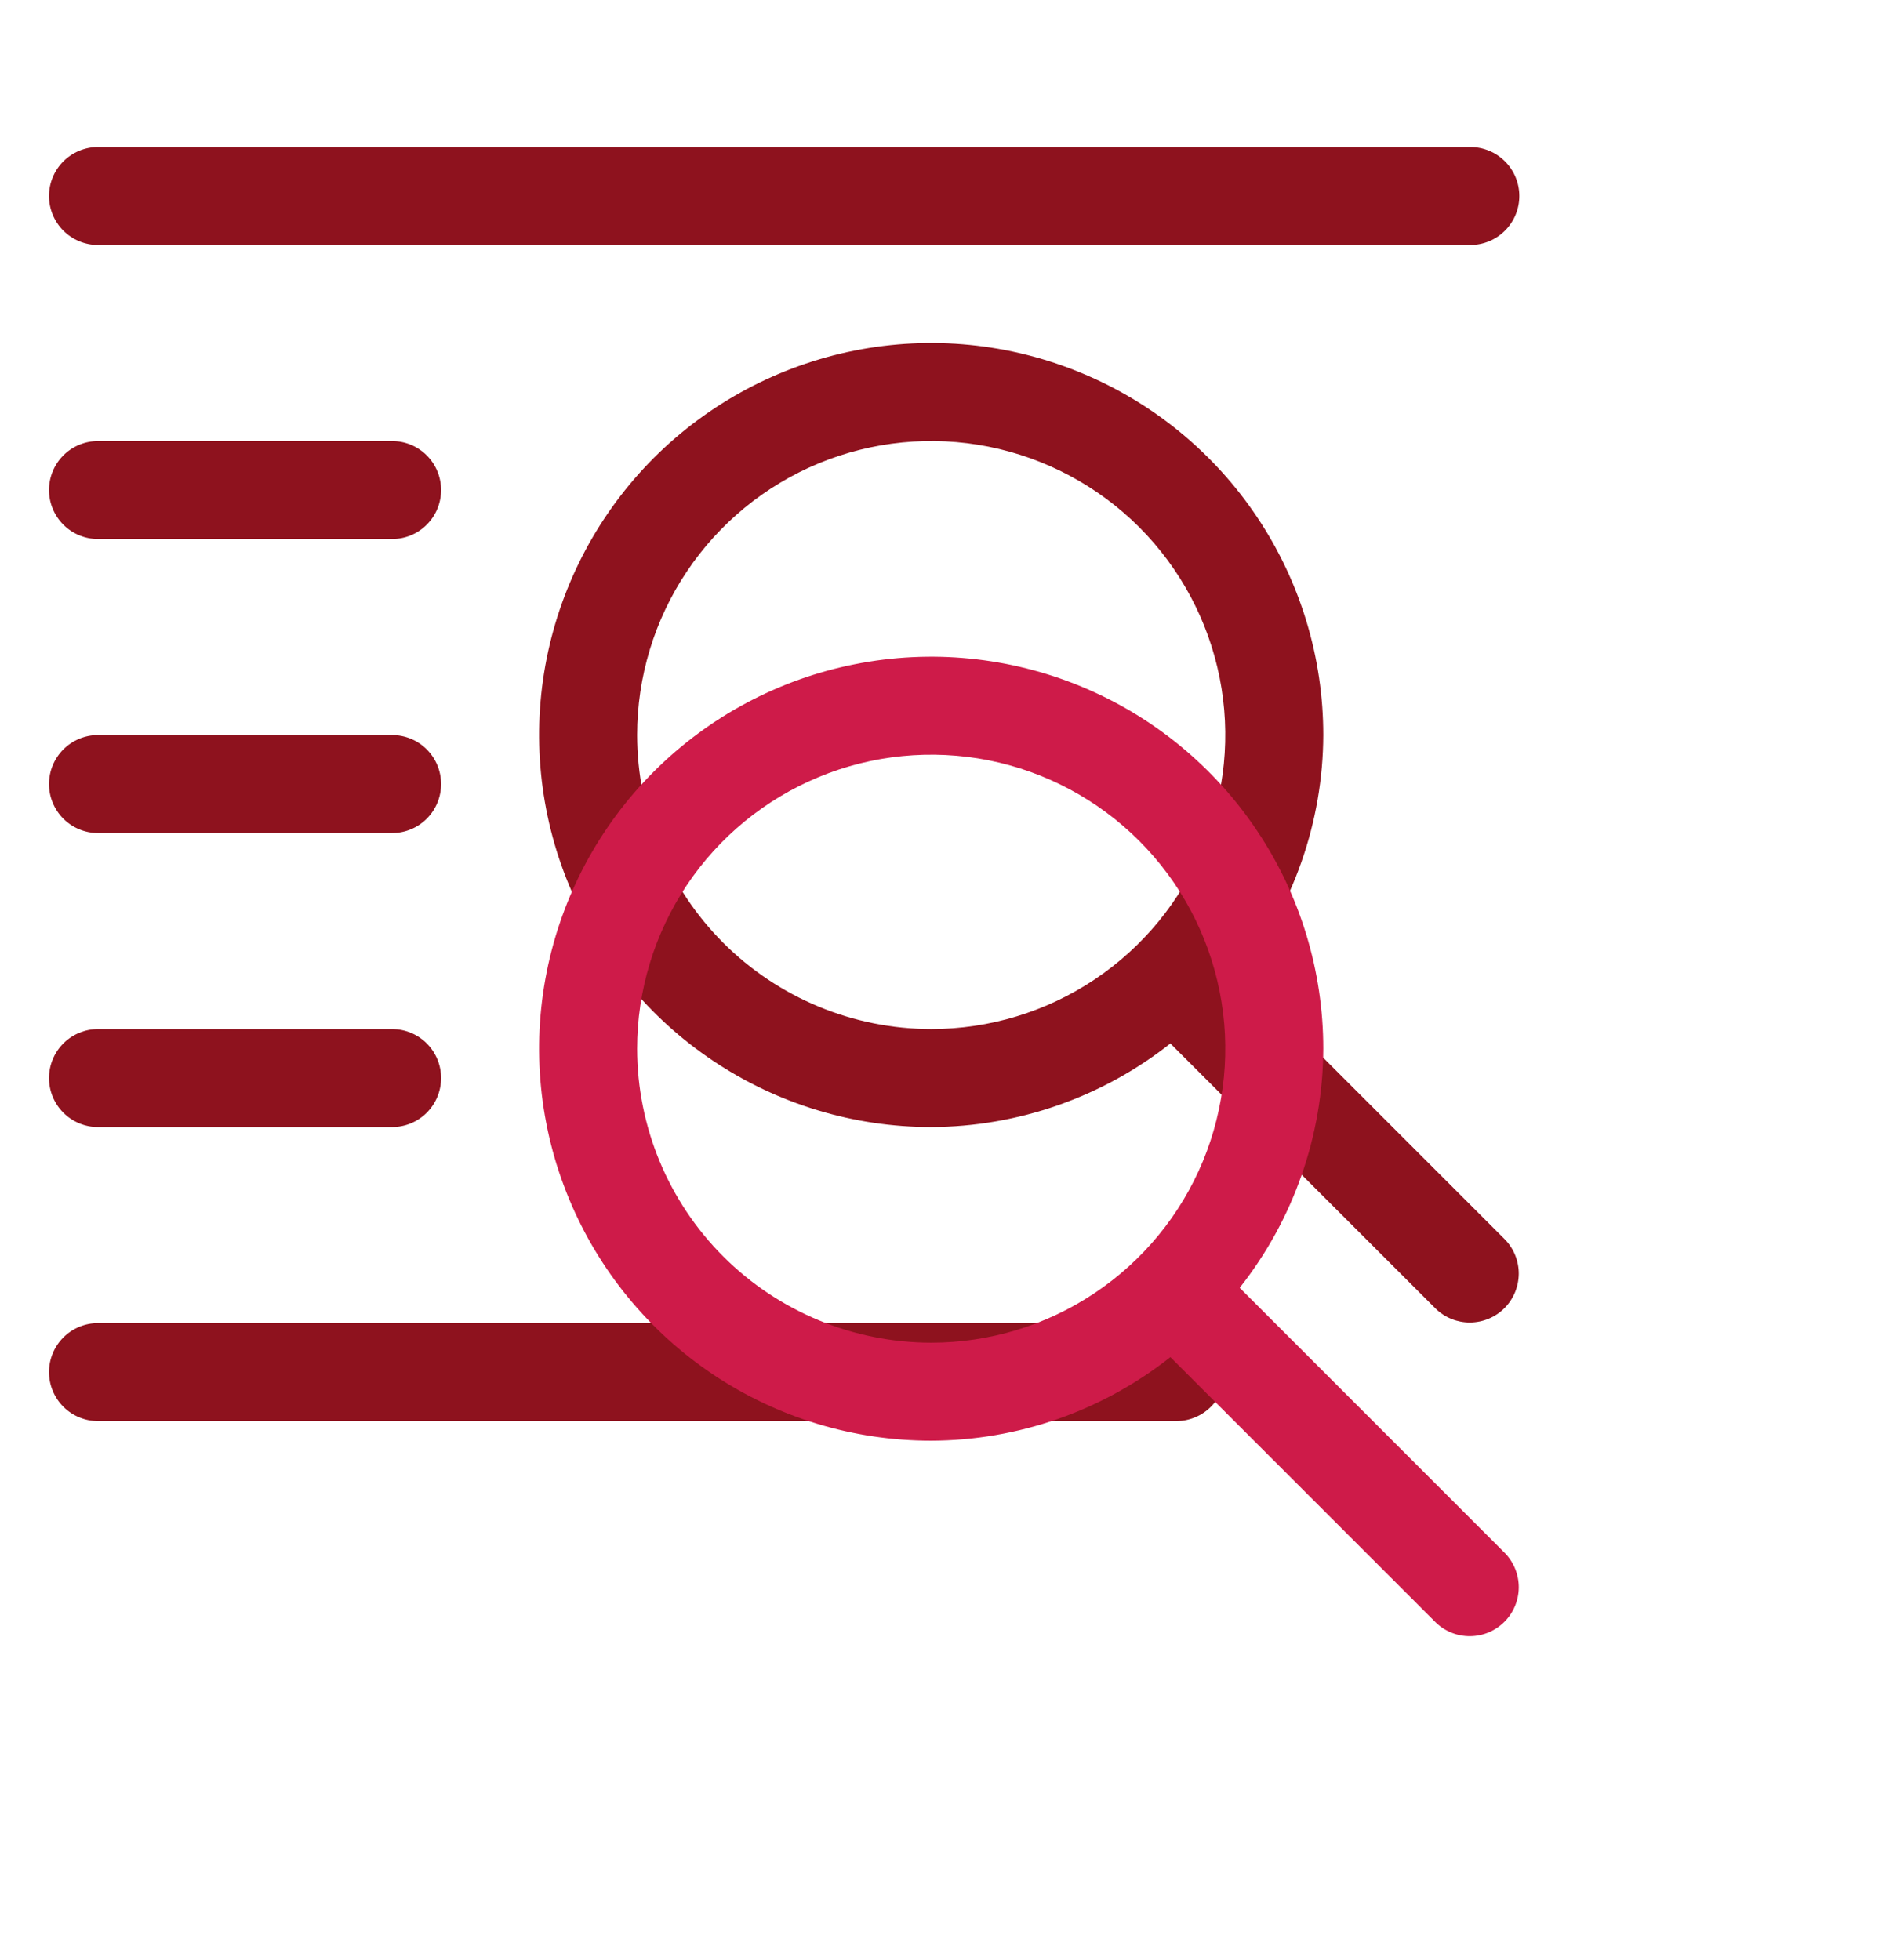
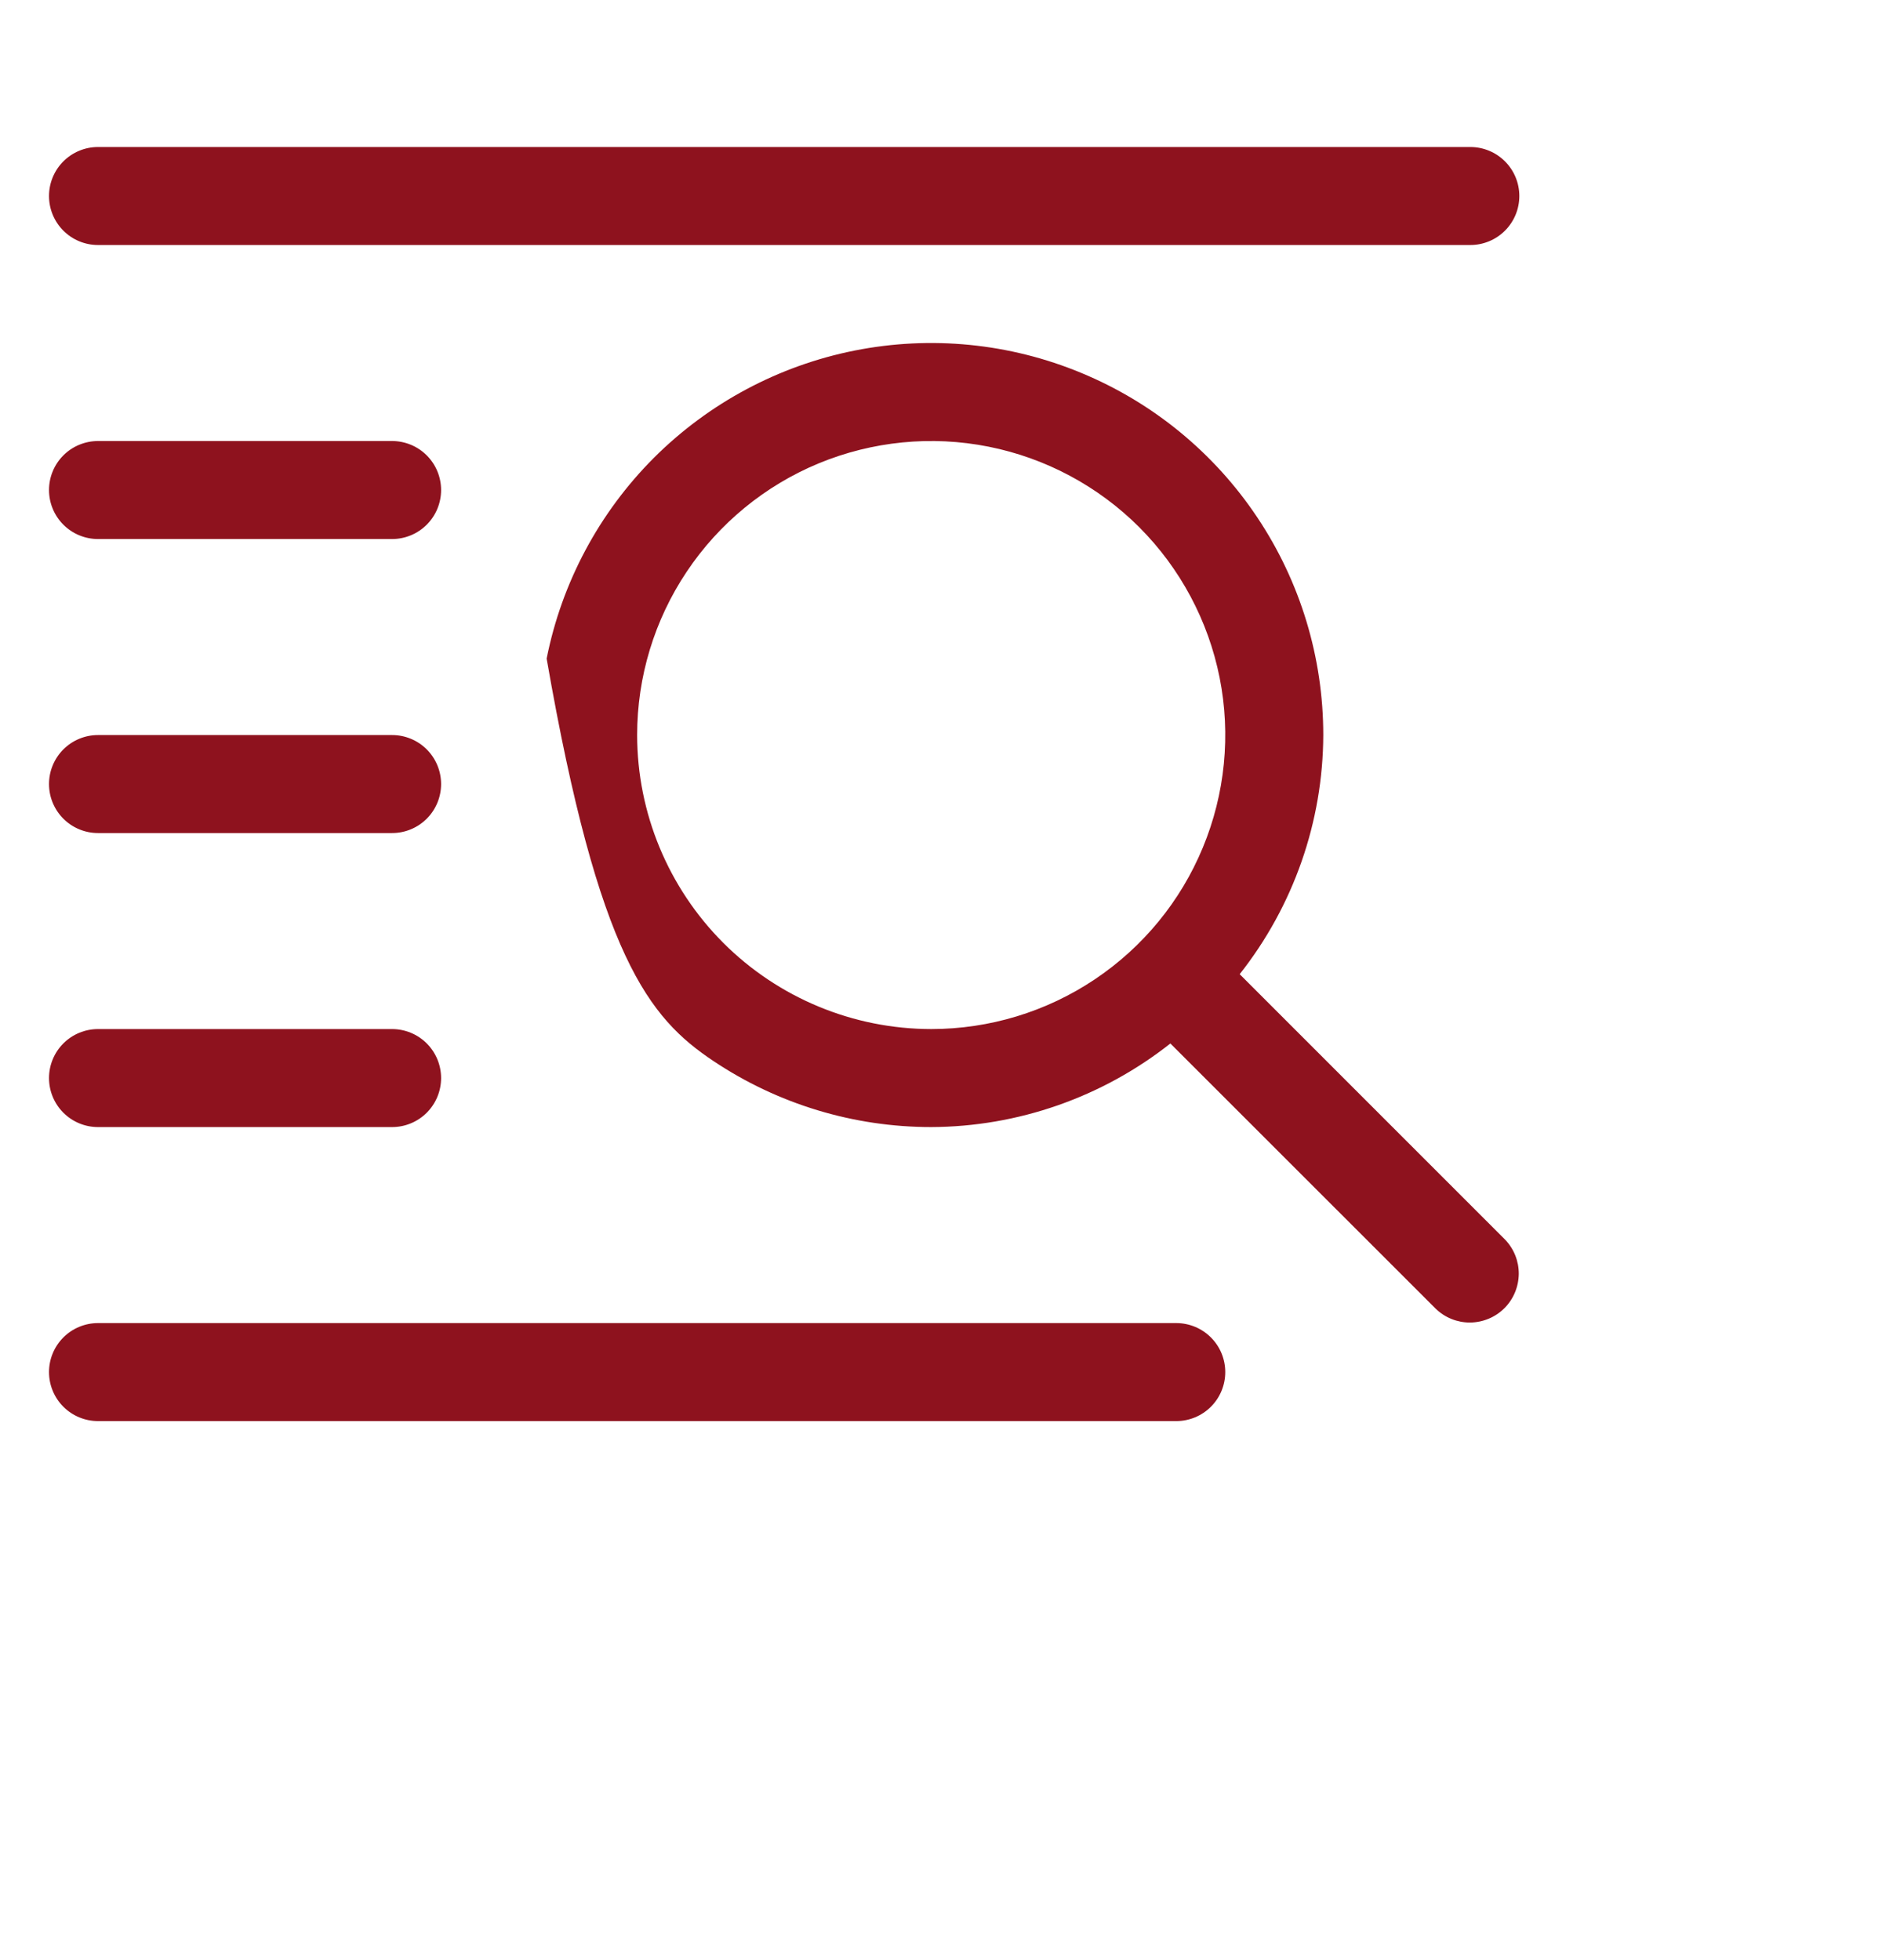
<svg xmlns="http://www.w3.org/2000/svg" width="24" height="25" viewBox="0 0 24 25" fill="none">
-   <path d="M15.809 12.425C16.495 11.556 16.871 10.482 16.875 9.375C16.875 8.386 16.582 7.419 16.032 6.597C15.483 5.775 14.702 5.134 13.788 4.756C12.875 4.377 11.87 4.278 10.899 4.471C9.93 4.664 9.039 5.14 8.339 5.839C7.64 6.539 7.164 7.43 6.971 8.4C6.778 9.369 6.877 10.375 7.256 11.288C7.634 12.202 8.275 12.983 9.097 13.532C9.919 14.082 10.886 14.375 11.875 14.375C12.982 14.371 14.056 13.995 14.925 13.309L18.309 16.692C18.427 16.806 18.584 16.869 18.748 16.868C18.912 16.866 19.069 16.801 19.185 16.685C19.301 16.569 19.366 16.412 19.368 16.248C19.369 16.084 19.306 15.927 19.192 15.809L15.809 12.425ZM8.125 9.375C8.125 8.633 8.345 7.908 8.757 7.292C9.169 6.675 9.755 6.194 10.44 5.91C11.125 5.627 11.879 5.552 12.607 5.697C13.334 5.842 14.002 6.199 14.527 6.723C15.051 7.248 15.408 7.916 15.553 8.643C15.698 9.371 15.623 10.125 15.339 10.81C15.056 11.495 14.575 12.081 13.958 12.493C13.342 12.905 12.617 13.125 11.875 13.125C10.881 13.124 9.927 12.729 9.224 12.026C8.521 11.322 8.126 10.369 8.125 9.375ZM18.75 1.875H1.25C1.084 1.875 0.925 1.941 0.808 2.058C0.691 2.175 0.625 2.334 0.625 2.5C0.625 2.666 0.691 2.825 0.808 2.942C0.925 3.059 1.084 3.125 1.25 3.125H18.75C18.916 3.125 19.075 3.059 19.192 2.942C19.309 2.825 19.375 2.666 19.375 2.5C19.375 2.334 19.309 2.175 19.192 2.058C19.075 1.941 18.916 1.875 18.75 1.875ZM1.25 10.625H5C5.166 10.625 5.325 10.559 5.442 10.442C5.559 10.325 5.625 10.166 5.625 10C5.625 9.834 5.559 9.675 5.442 9.558C5.325 9.441 5.166 9.375 5 9.375H1.25C1.084 9.375 0.925 9.441 0.808 9.558C0.691 9.675 0.625 9.834 0.625 10C0.625 10.166 0.691 10.325 0.808 10.442C0.925 10.559 1.084 10.625 1.25 10.625ZM1.25 14.375H5C5.166 14.375 5.325 14.309 5.442 14.192C5.559 14.075 5.625 13.916 5.625 13.75C5.625 13.584 5.559 13.425 5.442 13.308C5.325 13.191 5.166 13.125 5 13.125H1.25C1.084 13.125 0.925 13.191 0.808 13.308C0.691 13.425 0.625 13.584 0.625 13.75C0.625 13.916 0.691 14.075 0.808 14.192C0.925 14.309 1.084 14.375 1.25 14.375ZM1.25 18.125H15C15.166 18.125 15.325 18.059 15.442 17.942C15.559 17.825 15.625 17.666 15.625 17.5C15.625 17.334 15.559 17.175 15.442 17.058C15.325 16.941 15.166 16.875 15 16.875H1.25C1.084 16.875 0.925 16.941 0.808 17.058C0.691 17.175 0.625 17.334 0.625 17.5C0.625 17.666 0.691 17.825 0.808 17.942C0.925 18.059 1.084 18.125 1.25 18.125ZM1.25 6.875H5C5.166 6.875 5.325 6.809 5.442 6.692C5.559 6.575 5.625 6.416 5.625 6.25C5.625 6.084 5.559 5.925 5.442 5.808C5.325 5.691 5.166 5.625 5 5.625H1.25C1.084 5.625 0.925 5.691 0.808 5.808C0.691 5.925 0.625 6.084 0.625 6.25C0.625 6.416 0.691 6.575 0.808 6.692C0.925 6.809 1.084 6.875 1.25 6.875Z" fill="#8E121E" />
+   <path d="M15.809 12.425C16.495 11.556 16.871 10.482 16.875 9.375C16.875 8.386 16.582 7.419 16.032 6.597C15.483 5.775 14.702 5.134 13.788 4.756C12.875 4.377 11.87 4.278 10.899 4.471C9.93 4.664 9.039 5.14 8.339 5.839C7.64 6.539 7.164 7.43 6.971 8.4C7.634 12.202 8.275 12.983 9.097 13.532C9.919 14.082 10.886 14.375 11.875 14.375C12.982 14.371 14.056 13.995 14.925 13.309L18.309 16.692C18.427 16.806 18.584 16.869 18.748 16.868C18.912 16.866 19.069 16.801 19.185 16.685C19.301 16.569 19.366 16.412 19.368 16.248C19.369 16.084 19.306 15.927 19.192 15.809L15.809 12.425ZM8.125 9.375C8.125 8.633 8.345 7.908 8.757 7.292C9.169 6.675 9.755 6.194 10.44 5.91C11.125 5.627 11.879 5.552 12.607 5.697C13.334 5.842 14.002 6.199 14.527 6.723C15.051 7.248 15.408 7.916 15.553 8.643C15.698 9.371 15.623 10.125 15.339 10.81C15.056 11.495 14.575 12.081 13.958 12.493C13.342 12.905 12.617 13.125 11.875 13.125C10.881 13.124 9.927 12.729 9.224 12.026C8.521 11.322 8.126 10.369 8.125 9.375ZM18.75 1.875H1.25C1.084 1.875 0.925 1.941 0.808 2.058C0.691 2.175 0.625 2.334 0.625 2.5C0.625 2.666 0.691 2.825 0.808 2.942C0.925 3.059 1.084 3.125 1.25 3.125H18.75C18.916 3.125 19.075 3.059 19.192 2.942C19.309 2.825 19.375 2.666 19.375 2.5C19.375 2.334 19.309 2.175 19.192 2.058C19.075 1.941 18.916 1.875 18.75 1.875ZM1.25 10.625H5C5.166 10.625 5.325 10.559 5.442 10.442C5.559 10.325 5.625 10.166 5.625 10C5.625 9.834 5.559 9.675 5.442 9.558C5.325 9.441 5.166 9.375 5 9.375H1.25C1.084 9.375 0.925 9.441 0.808 9.558C0.691 9.675 0.625 9.834 0.625 10C0.625 10.166 0.691 10.325 0.808 10.442C0.925 10.559 1.084 10.625 1.25 10.625ZM1.25 14.375H5C5.166 14.375 5.325 14.309 5.442 14.192C5.559 14.075 5.625 13.916 5.625 13.75C5.625 13.584 5.559 13.425 5.442 13.308C5.325 13.191 5.166 13.125 5 13.125H1.25C1.084 13.125 0.925 13.191 0.808 13.308C0.691 13.425 0.625 13.584 0.625 13.75C0.625 13.916 0.691 14.075 0.808 14.192C0.925 14.309 1.084 14.375 1.25 14.375ZM1.25 18.125H15C15.166 18.125 15.325 18.059 15.442 17.942C15.559 17.825 15.625 17.666 15.625 17.5C15.625 17.334 15.559 17.175 15.442 17.058C15.325 16.941 15.166 16.875 15 16.875H1.25C1.084 16.875 0.925 16.941 0.808 17.058C0.691 17.175 0.625 17.334 0.625 17.5C0.625 17.666 0.691 17.825 0.808 17.942C0.925 18.059 1.084 18.125 1.25 18.125ZM1.25 6.875H5C5.166 6.875 5.325 6.809 5.442 6.692C5.559 6.575 5.625 6.416 5.625 6.25C5.625 6.084 5.559 5.925 5.442 5.808C5.325 5.691 5.166 5.625 5 5.625H1.25C1.084 5.625 0.925 5.691 0.808 5.808C0.691 5.925 0.625 6.084 0.625 6.25C0.625 6.416 0.691 6.575 0.808 6.692C0.925 6.809 1.084 6.875 1.25 6.875Z" fill="#8E121E" />
  <g filter="url(#filter0_d_110_5969)">
-     <path d="M15.809 12.425C16.495 11.557 16.871 10.483 16.875 9.375C16.875 8.387 16.582 7.42 16.032 6.598C15.483 5.775 14.702 5.134 13.788 4.756C12.875 4.378 11.87 4.279 10.9 4.472C9.93 4.664 9.039 5.141 8.339 5.84C7.64 6.539 7.164 7.43 6.971 8.4C6.778 9.37 6.877 10.375 7.256 11.289C7.634 12.203 8.275 12.983 9.097 13.533C9.919 14.082 10.886 14.375 11.875 14.375C12.982 14.371 14.056 13.996 14.925 13.309L18.309 16.693C18.427 16.807 18.584 16.87 18.748 16.868C18.912 16.867 19.069 16.801 19.185 16.685C19.301 16.569 19.366 16.413 19.368 16.249C19.369 16.085 19.306 15.927 19.192 15.809L15.809 12.425ZM8.125 9.375C8.125 8.634 8.345 7.909 8.757 7.292C9.169 6.675 9.755 6.195 10.44 5.911C11.125 5.627 11.879 5.553 12.607 5.697C13.334 5.842 14.002 6.199 14.527 6.724C15.051 7.248 15.408 7.916 15.553 8.644C15.698 9.371 15.623 10.125 15.34 10.81C15.056 11.496 14.575 12.081 13.958 12.493C13.342 12.905 12.617 13.125 11.875 13.125C10.881 13.124 9.927 12.729 9.224 12.026C8.521 11.323 8.126 10.37 8.125 9.375Z" fill="#CE1B49" />
-   </g>
+     </g>
  <defs>
    <filter id="filter0_d_110_5969" x="-4" y="0" width="28" height="28" filterUnits="userSpaceOnUse" color-interpolation-filters="sRGB">
      <feFlood flood-opacity="0" result="BackgroundImageFix" />
      <feColorMatrix in="SourceAlpha" type="matrix" values="0 0 0 0 0 0 0 0 0 0 0 0 0 0 0 0 0 0 127 0" result="hardAlpha" />
      <feOffset dy="4" />
      <feGaussianBlur stdDeviation="2" />
      <feComposite in2="hardAlpha" operator="out" />
      <feColorMatrix type="matrix" values="0 0 0 0 0 0 0 0 0 0 0 0 0 0 0 0 0 0 0.25 0" />
      <feBlend mode="normal" in2="BackgroundImageFix" result="effect1_dropShadow_110_5969" />
      <feBlend mode="normal" in="SourceGraphic" in2="effect1_dropShadow_110_5969" result="shape" />
    </filter>
  </defs>
</svg>